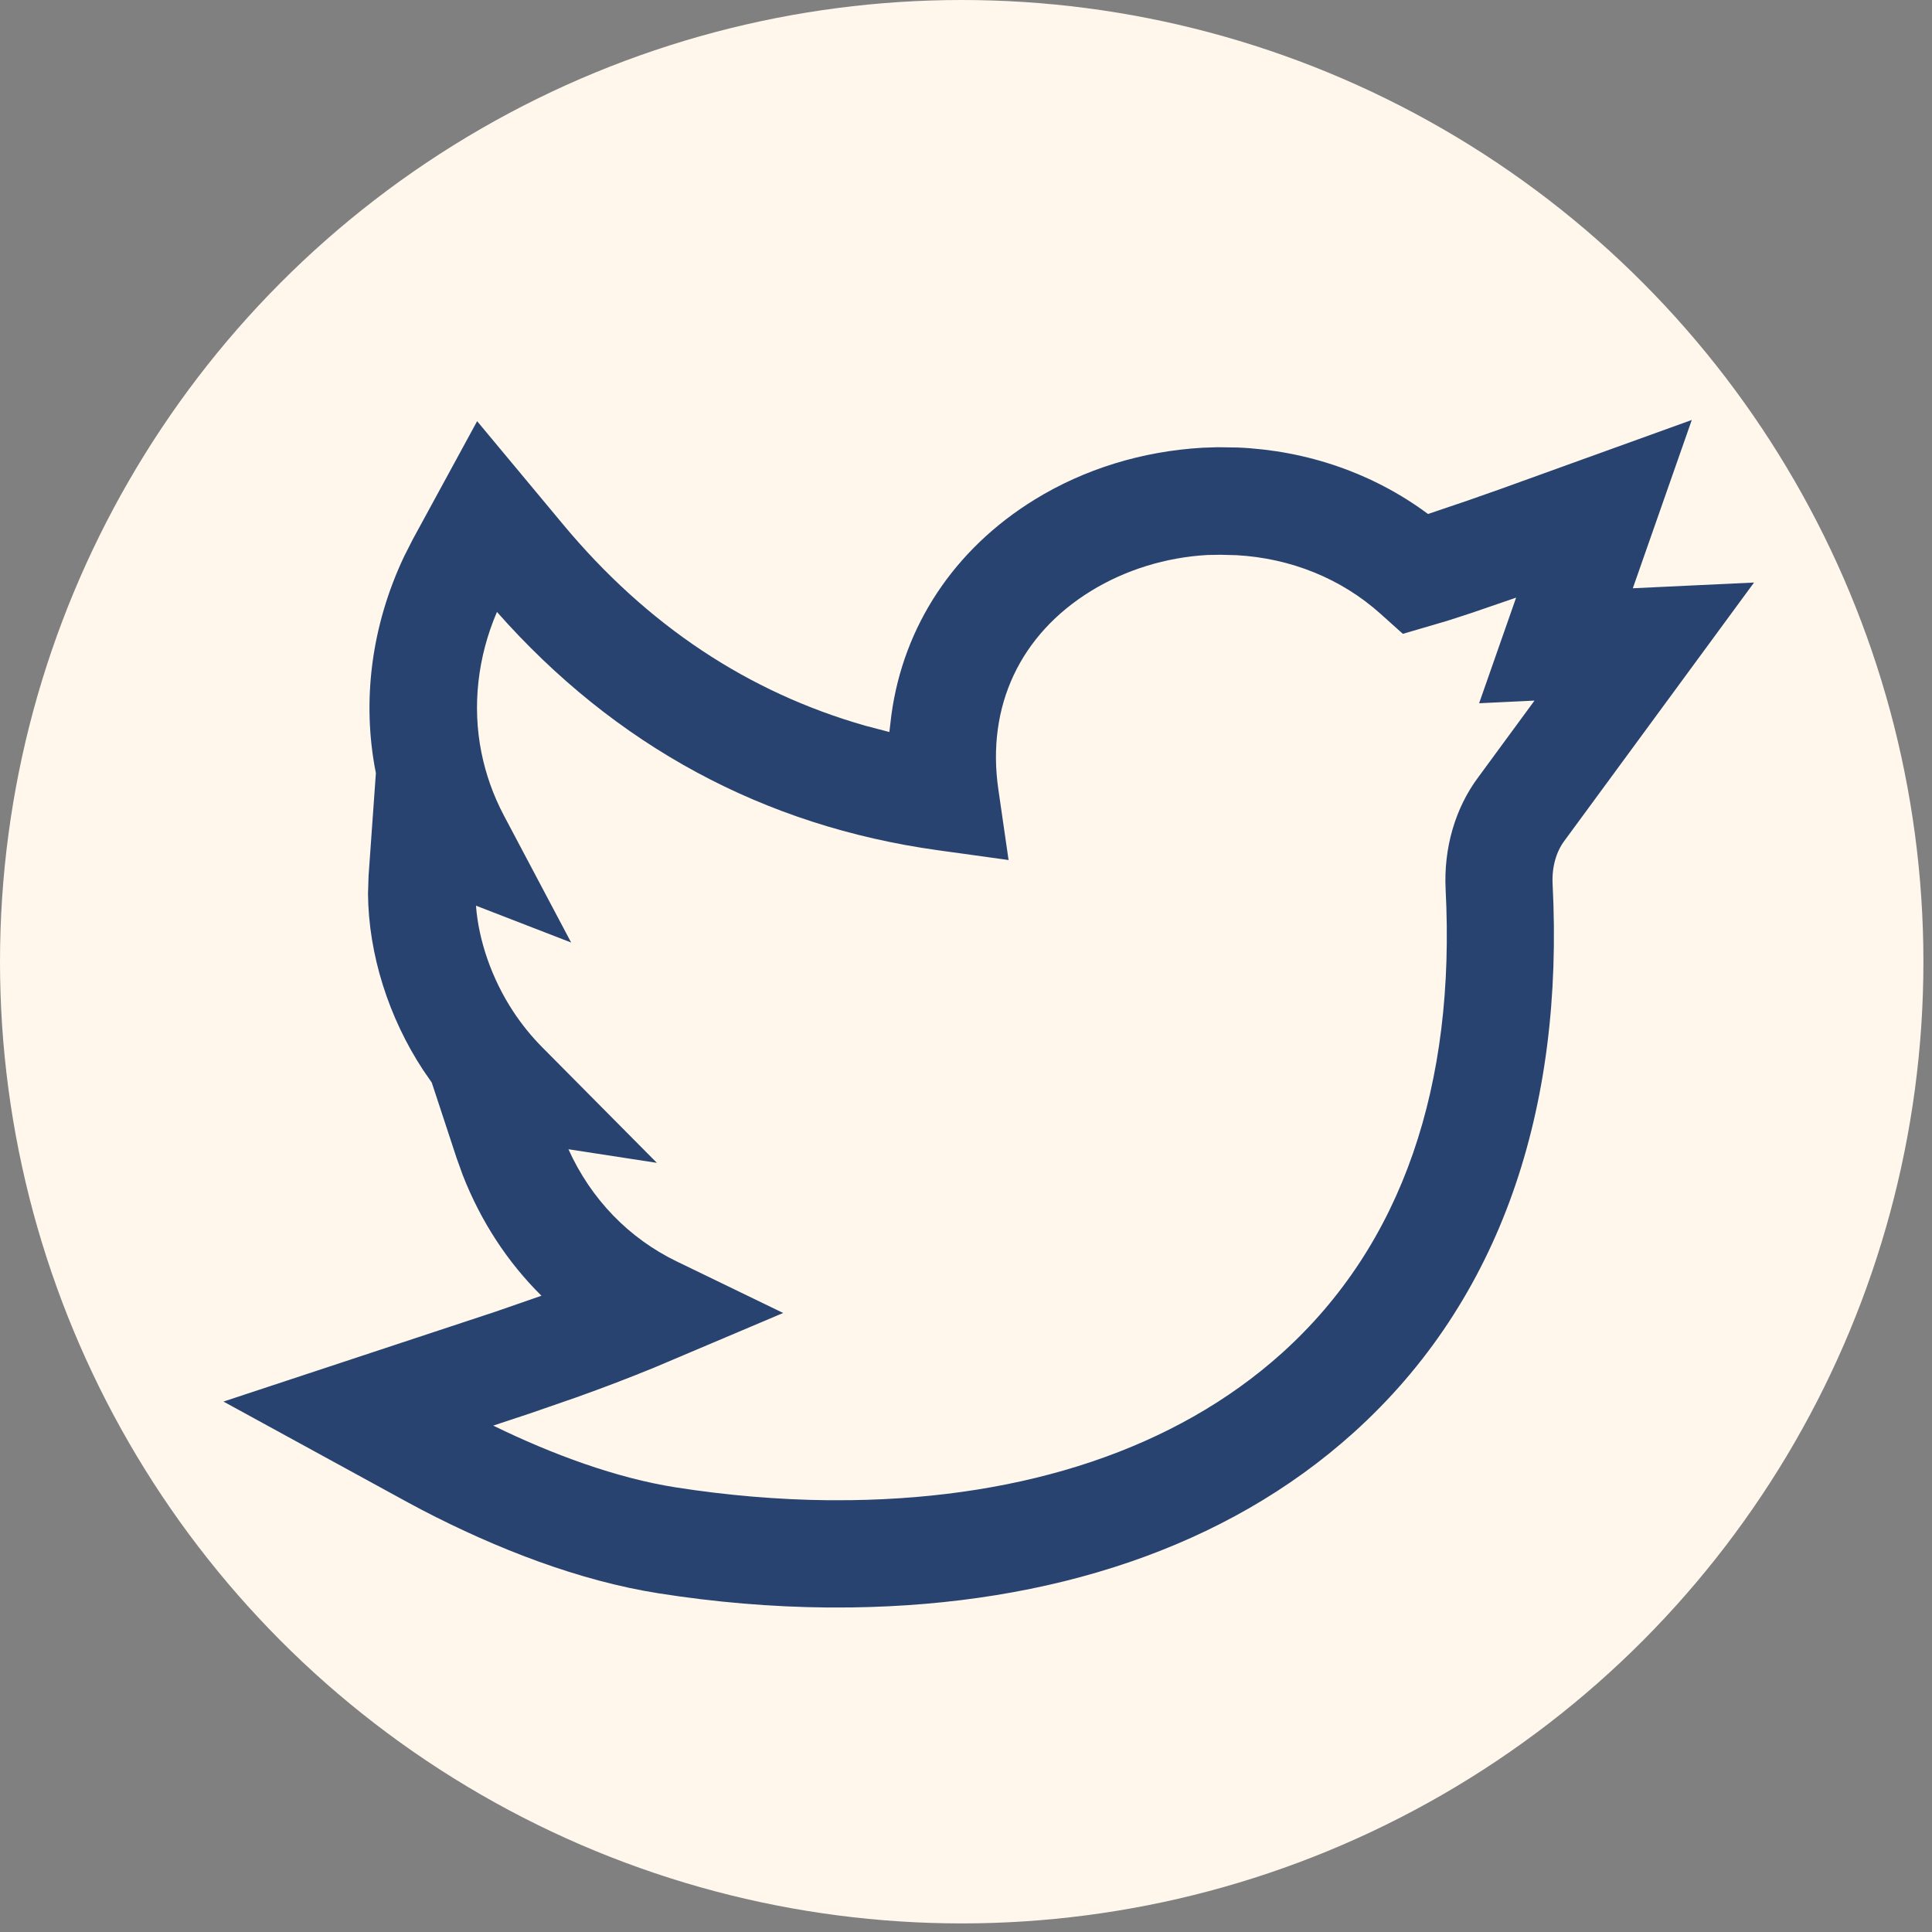
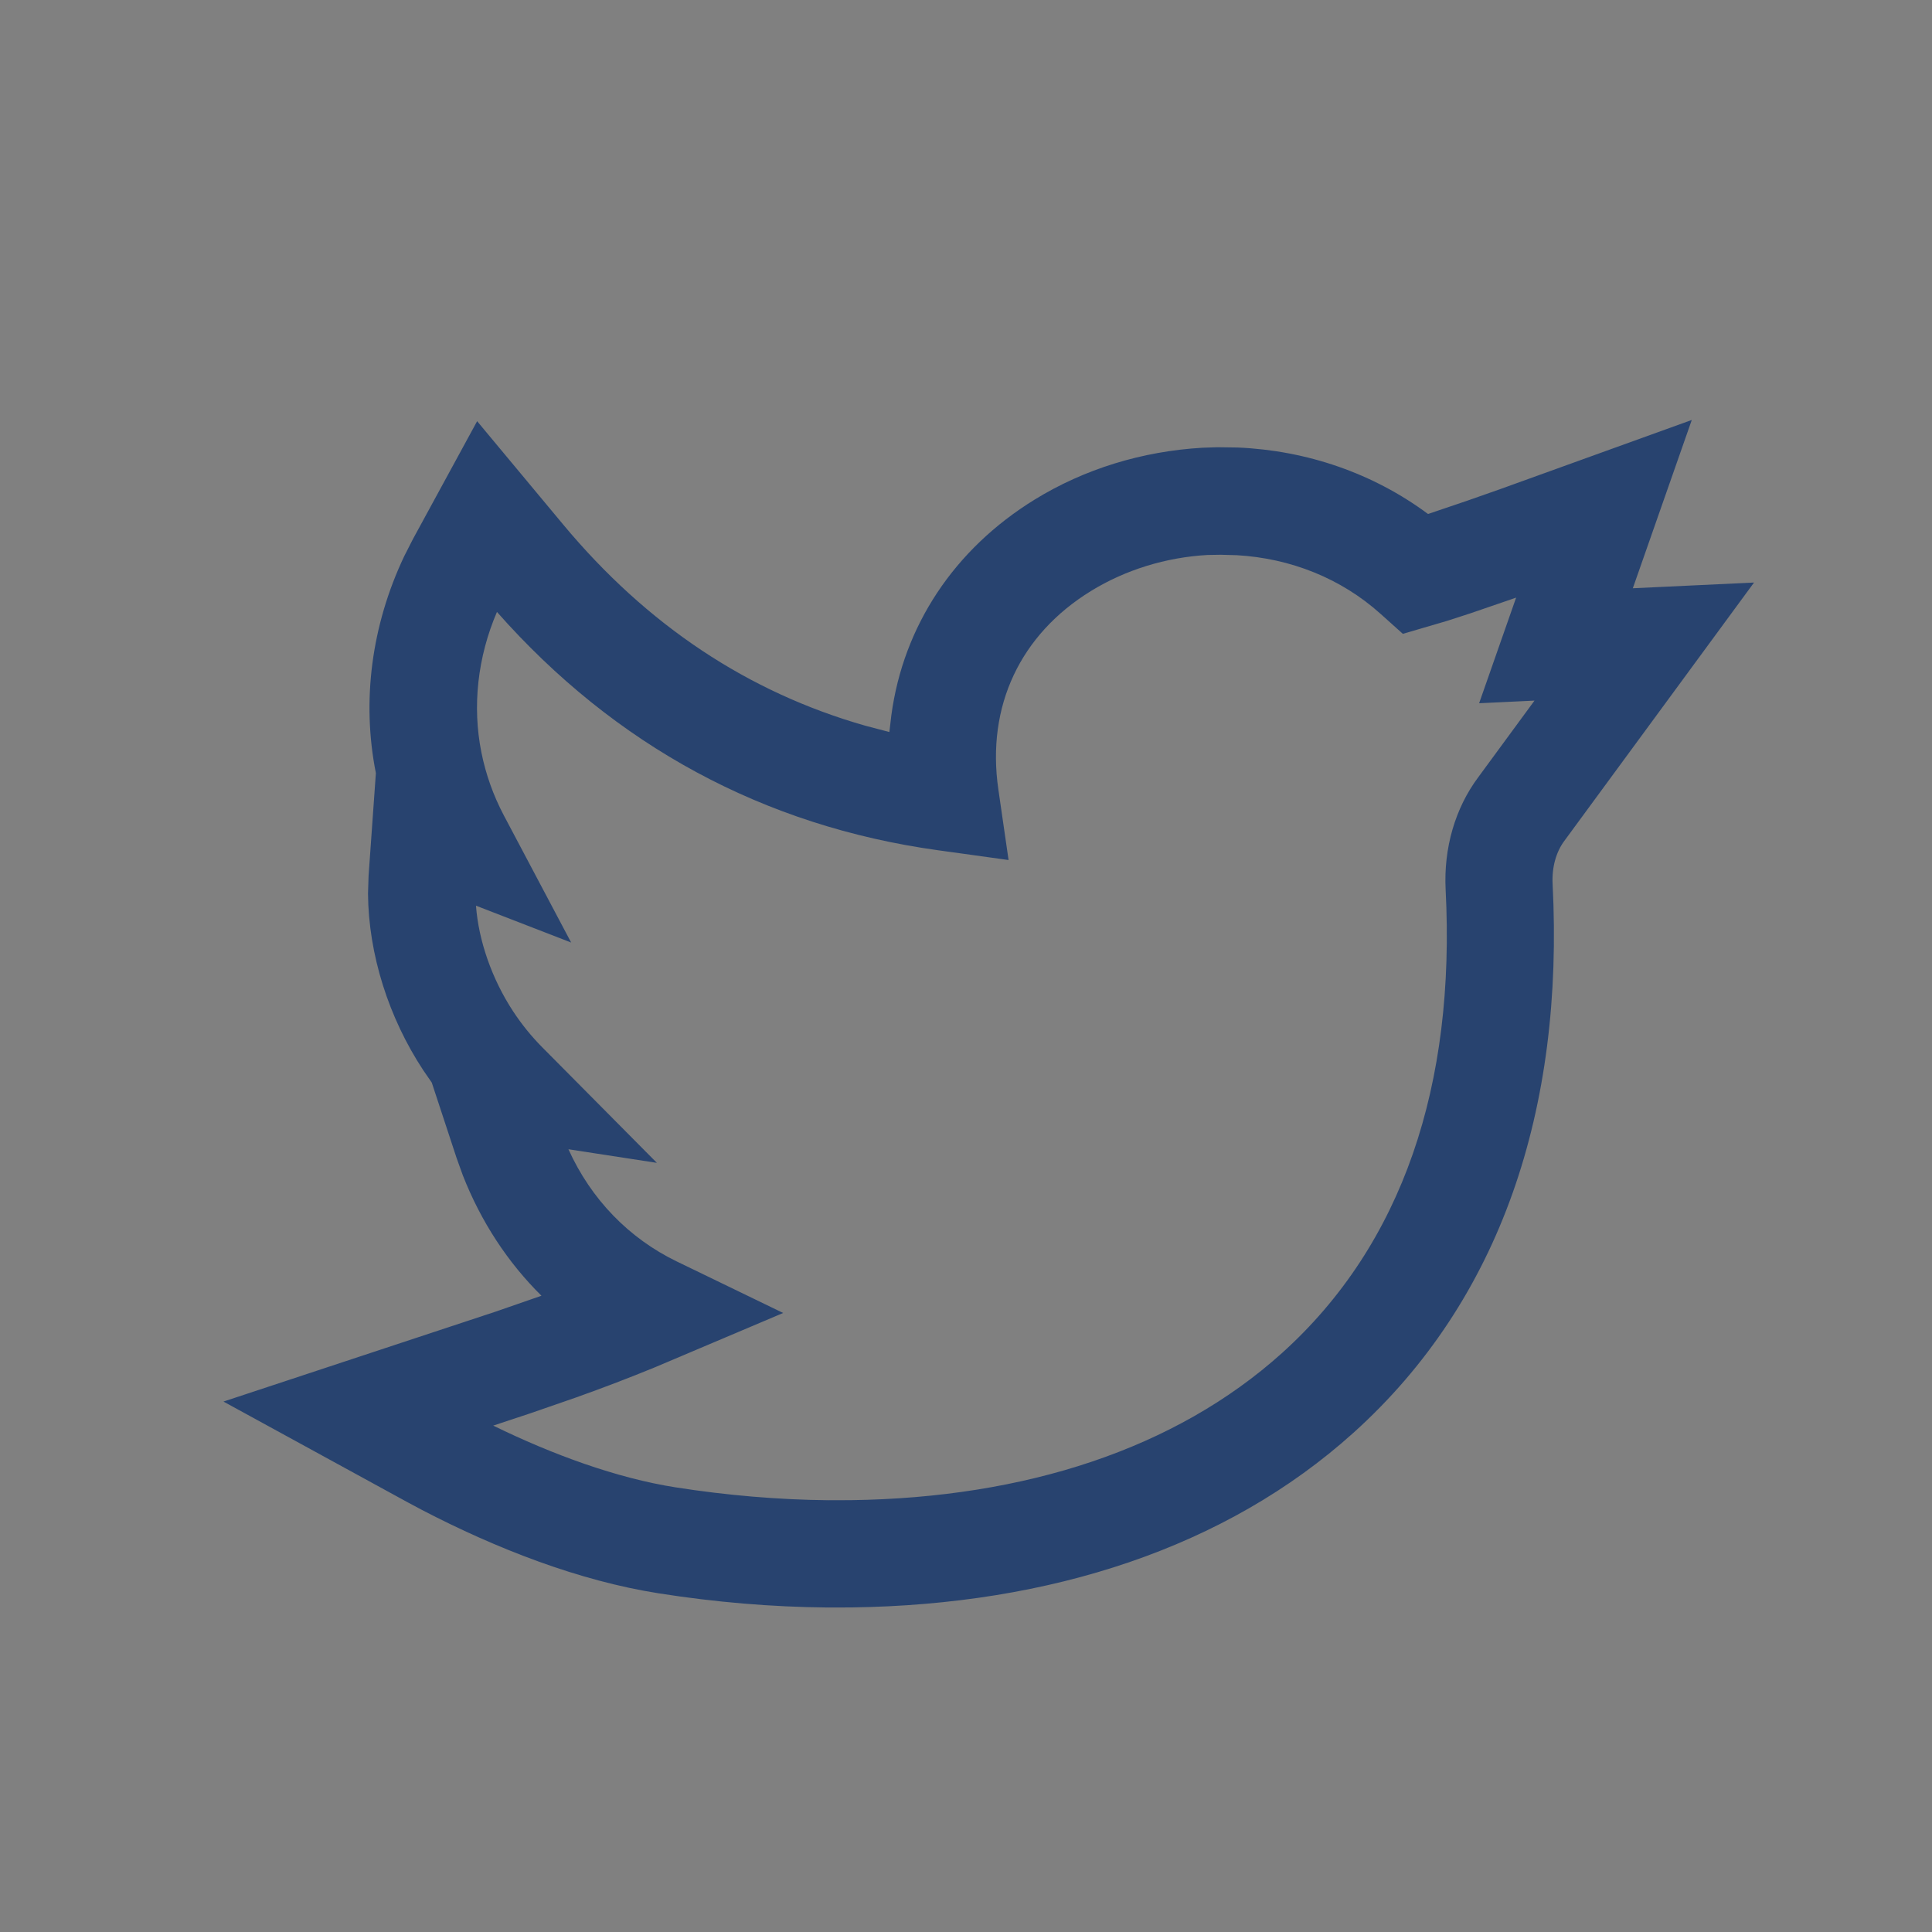
<svg xmlns="http://www.w3.org/2000/svg" height="27" viewBox="0 0 27 27" width="27">
  <rect x="0" y="0" width="27" height="27" fill="#808080" stroke="none" />
  <g fill="none" fill-rule="evenodd">
-     <circle cx="13.44" cy="13.44" fill="#fff7ec" r="13.44" />
    <path d="m12.457 9.994c.168-1.245.877-2.32 2.004-3.013.694-.427 1.5-.675 2.345-.724l.21-.007.282.004c.965.042 1.89.358 2.659.929l.552-.187c.142-.049.295-.103.458-.161l2.676-.966-.824 2.352 1.694-.08-2.65 3.609c-.115.154-.177.368-.165.604.161 3.145-.723 5.814-2.783 7.669-1.784 1.607-4.235 2.403-7.014 2.441l-.334.001c-.781-.007-1.574-.074-2.361-.198-1.114-.175-2.267-.623-3.312-1.167l-.191-.102-2.58-1.411 3.807-1.258.637-.221c-.47-.464-.844-1.033-1.099-1.683l-.088-.245-.346-1.051-.118-.171c-.485-.736-.766-1.621-.773-2.47l.008-.25.102-1.434c-.2-1.004-.063-2.063.396-3.031l.12-.236.899-1.651 1.203 1.445c1.171 1.406 2.582 2.344 4.226 2.812l.332.087zm4.417-2.238c-.582.033-1.147.208-1.627.503-.986.606-1.464 1.607-1.295 2.772l.143.988-.989-.137c-2.433-.338-4.51-1.461-6.161-3.33-.271.631-.347 1.319-.217 1.965.062.308.167.601.313.878l.941 1.777-1.33-.515c.036.487.222 1.025.52 1.478.116.176.251.345.407.502l1.601 1.614-1.236-.19c.316.699.845 1.244 1.514 1.568l1.487.72-1.792.759c-.358.147-.708.281-1.106.423l-.638.221-.516.171c.828.405 1.727.734 2.549.863.716.112 1.436.173 2.134.18l.317-.001c2.432-.033 4.534-.716 6.022-2.055 1.69-1.522 2.428-3.751 2.288-6.478-.029-.577.132-1.138.458-1.573l.784-1.068-.774.037.517-1.476-.635.218-.33.107-.618.181-.311-.279c-.552-.496-1.257-.777-2.01-.82l-.227-.006z" fill="#28436f" />
  </g>
</svg>